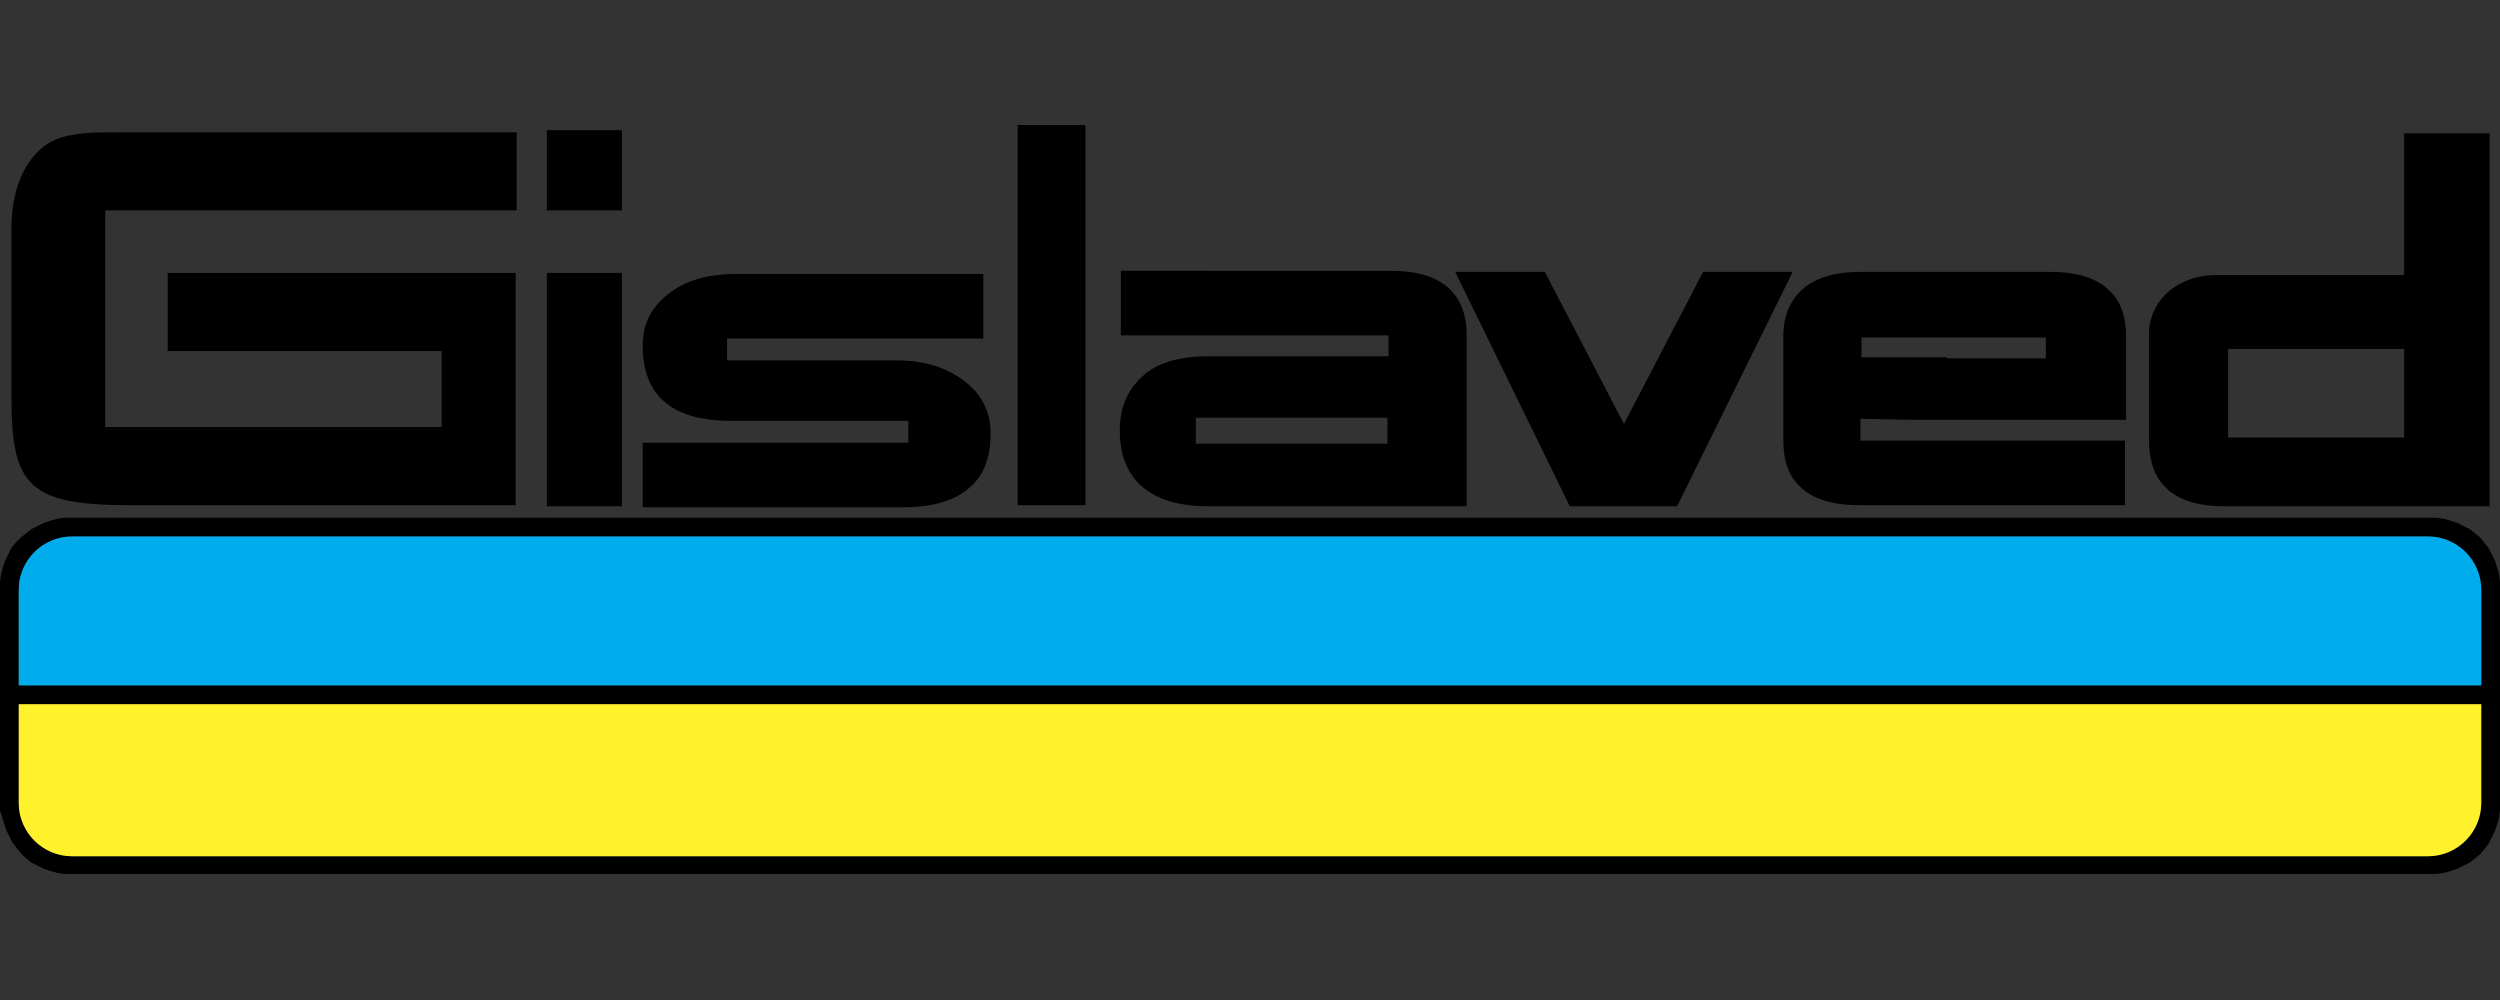
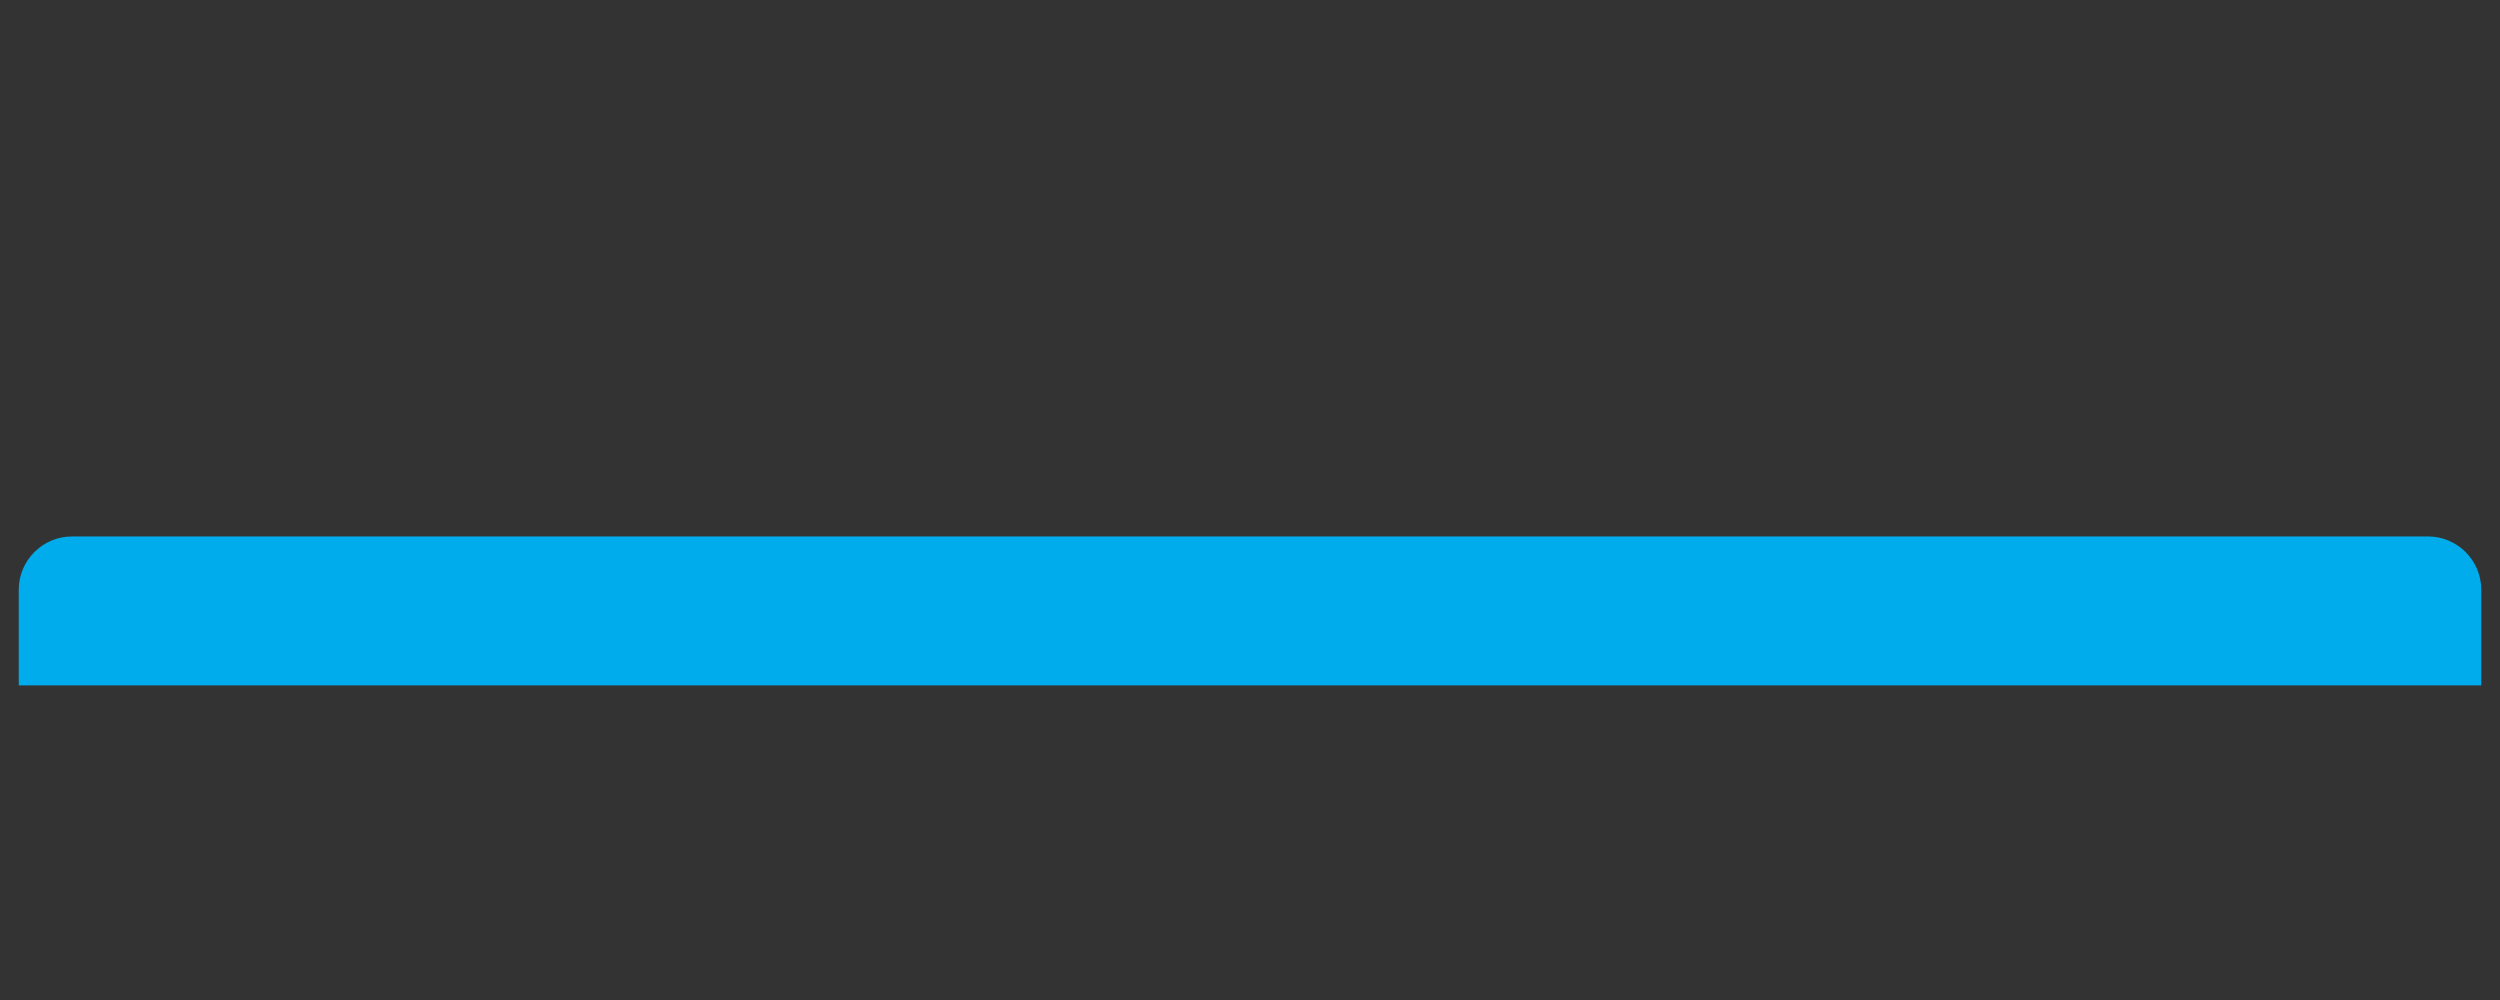
<svg xmlns="http://www.w3.org/2000/svg" version="1.1" id="Layer_1" x="0px" y="0px" viewBox="0 0 240 96" style="enable-background:new 0 0 240 96;" xml:space="preserve">
  <rect x="0" y="0" width="240" height="96" fill="#333333" stroke="none" />
  <style type="text/css">
	.st0{fill-rule:evenodd;clip-rule:evenodd;}
	.st1{fill-rule:evenodd;clip-rule:evenodd;fill:#00ACEC;}
	.st2{fill-rule:evenodd;clip-rule:evenodd;fill:#FFF22D;}
</style>
  <g>
-     <path class="st0" d="M230.8,42h-16.9v-8.5h16.9V42z M230.8,26.4h-18c-3.7,0-6.5,2.4-6.5,5.7v10.1c0,2,0.5,3.5,1.6,4.6   c1.2,1.2,3.1,1.8,5.6,1.8H239V12.8h-8.2V26.4z M196.4,34.4h-9.5v-0.1h-8.2v-1.9h17.7L196.4,34.4L196.4,34.4z M183.5,40.3   L183.5,40.3l20.6,0v-8c0-1.9-0.5-3.4-1.6-4.4c-1.2-1.2-3.1-1.8-5.7-1.8h-18.2c-2.5,0-4.4,0.6-5.6,1.7c-1.2,1.1-1.8,2.6-1.8,4.5v10   c0,1.9,0.5,3.4,1.6,4.4c1.2,1.2,3.1,1.8,5.7,1.8h25.5v-6.2h-25.4v-2.1L183.5,40.3L183.5,40.3L183.5,40.3z M163.5,26.1l-7.6,14.6   l-7.6-14.6h-8.6l11,22.5H161l11.1-22.5H163.5L163.5,26.1z M107.6,26v6.2h25.7v2h-17.3c-2.9,0-5.1,0.7-6.4,2c-1.4,1.3-2.1,3-2.1,5.1   c0,2.2,0.6,3.9,1.9,5.2c1.5,1.4,3.6,2.1,6.6,2.1h24.8V32.2c0-4.5-3-6.2-7.2-6.2L107.6,26L107.6,26z M133.2,40.1v2.5h-18.4v-2.5   H133.2L133.2,40.1z M97.7,12h6.5v36.5h-6.5V12z M70.7,26.3h23.7v6.2H69.8v2.1h16.3c2.7,0,4.8,0.7,6.5,2c1.7,1.3,2.5,3,2.5,5   c0,2.2-0.6,3.9-1.8,5c-1.4,1.4-3.6,2.1-6.7,2.1H61.7v-6.2h25.5v-2.1h-17c-3.1,0-5.3-0.7-6.7-2.1c-1.2-1.2-1.8-2.9-1.8-5.1   c0-2.1,0.8-3.7,2.5-5C65.8,26.9,68,26.3,70.7,26.3L70.7,26.3z M49.4,26.2H16.1v7.5h26.3v7.3H10.1V20.2h39.5v-7.5H11.7   c-3.5,0-6.1,0-7.9,1.7C2,16.1,1.1,18.7,1.1,22v16.2c0,8.5,1.7,10.3,11.5,10.3h25.4l11.5,0V26.2L49.4,26.2z M52.5,20.2h7.2v-7.7   h-7.2V20.2z M52.5,26.2h7.2v22.4h-7.2V26.2L52.5,26.2z M0,56.5l0-0.7l0.1-0.7l0.2-0.7l0.2-0.6l0.3-0.6l0.3-0.6l0.4-0.5L2,51.6   l0.5-0.4L3,50.8l0.6-0.3l0.6-0.3l0.6-0.2l0.7-0.2l0.7-0.1l0.7,0h226.3l0.7,0l0.7,0.1l0.7,0.2l0.6,0.2l0.6,0.3l0.6,0.3l0.5,0.4   l0.5,0.4l0.4,0.5l0.4,0.5l0.3,0.6l0.3,0.6l0.2,0.6l0.2,0.7l0.1,0.7l0,0.7v20.6l0,0.7l-0.1,0.7l-0.2,0.7l-0.2,0.6l-0.3,0.6l-0.3,0.6   l-0.4,0.5l-0.4,0.5l-0.5,0.4l-0.5,0.4l-0.6,0.3l-0.6,0.3l-0.6,0.2l-0.7,0.2l-0.7,0.1l-0.7,0H6.9l-0.7,0l-0.7-0.1l-0.7-0.2l-0.6-0.2   l-0.6-0.3L3,82.8l-0.5-0.4L2,81.9l-0.4-0.5l-0.4-0.5l-0.3-0.6l-0.3-0.6l-0.2-0.6l-0.2-0.7L0,77.8l0-0.7C0,77.1,0,56.5,0,56.5z    M1.8,65.8h236.4v-9.2c0-2.8-2.3-5.1-5.1-5.1H6.9c-2.8,0-5.1,2.3-5.1,5.1V65.8z M238.2,67.6H1.8v9.5c0,2.8,2.3,5.1,5.1,5.1h226.2   c2.8,0,5.1-2.3,5.1-5.1V67.6z" />
    <path class="st1" d="M1.8,65.8v-9.2c0-2.8,2.3-5.1,5.1-5.1h226.2c2.8,0,5.1,2.3,5.1,5.1v9.2H1.8z" />
-     <path class="st2" d="M1.8,67.6v9.5c0,2.8,2.3,5.1,5.1,5.1h226.2c2.8,0,5.1-2.3,5.1-5.1v-9.5H1.8z" />
  </g>
</svg>